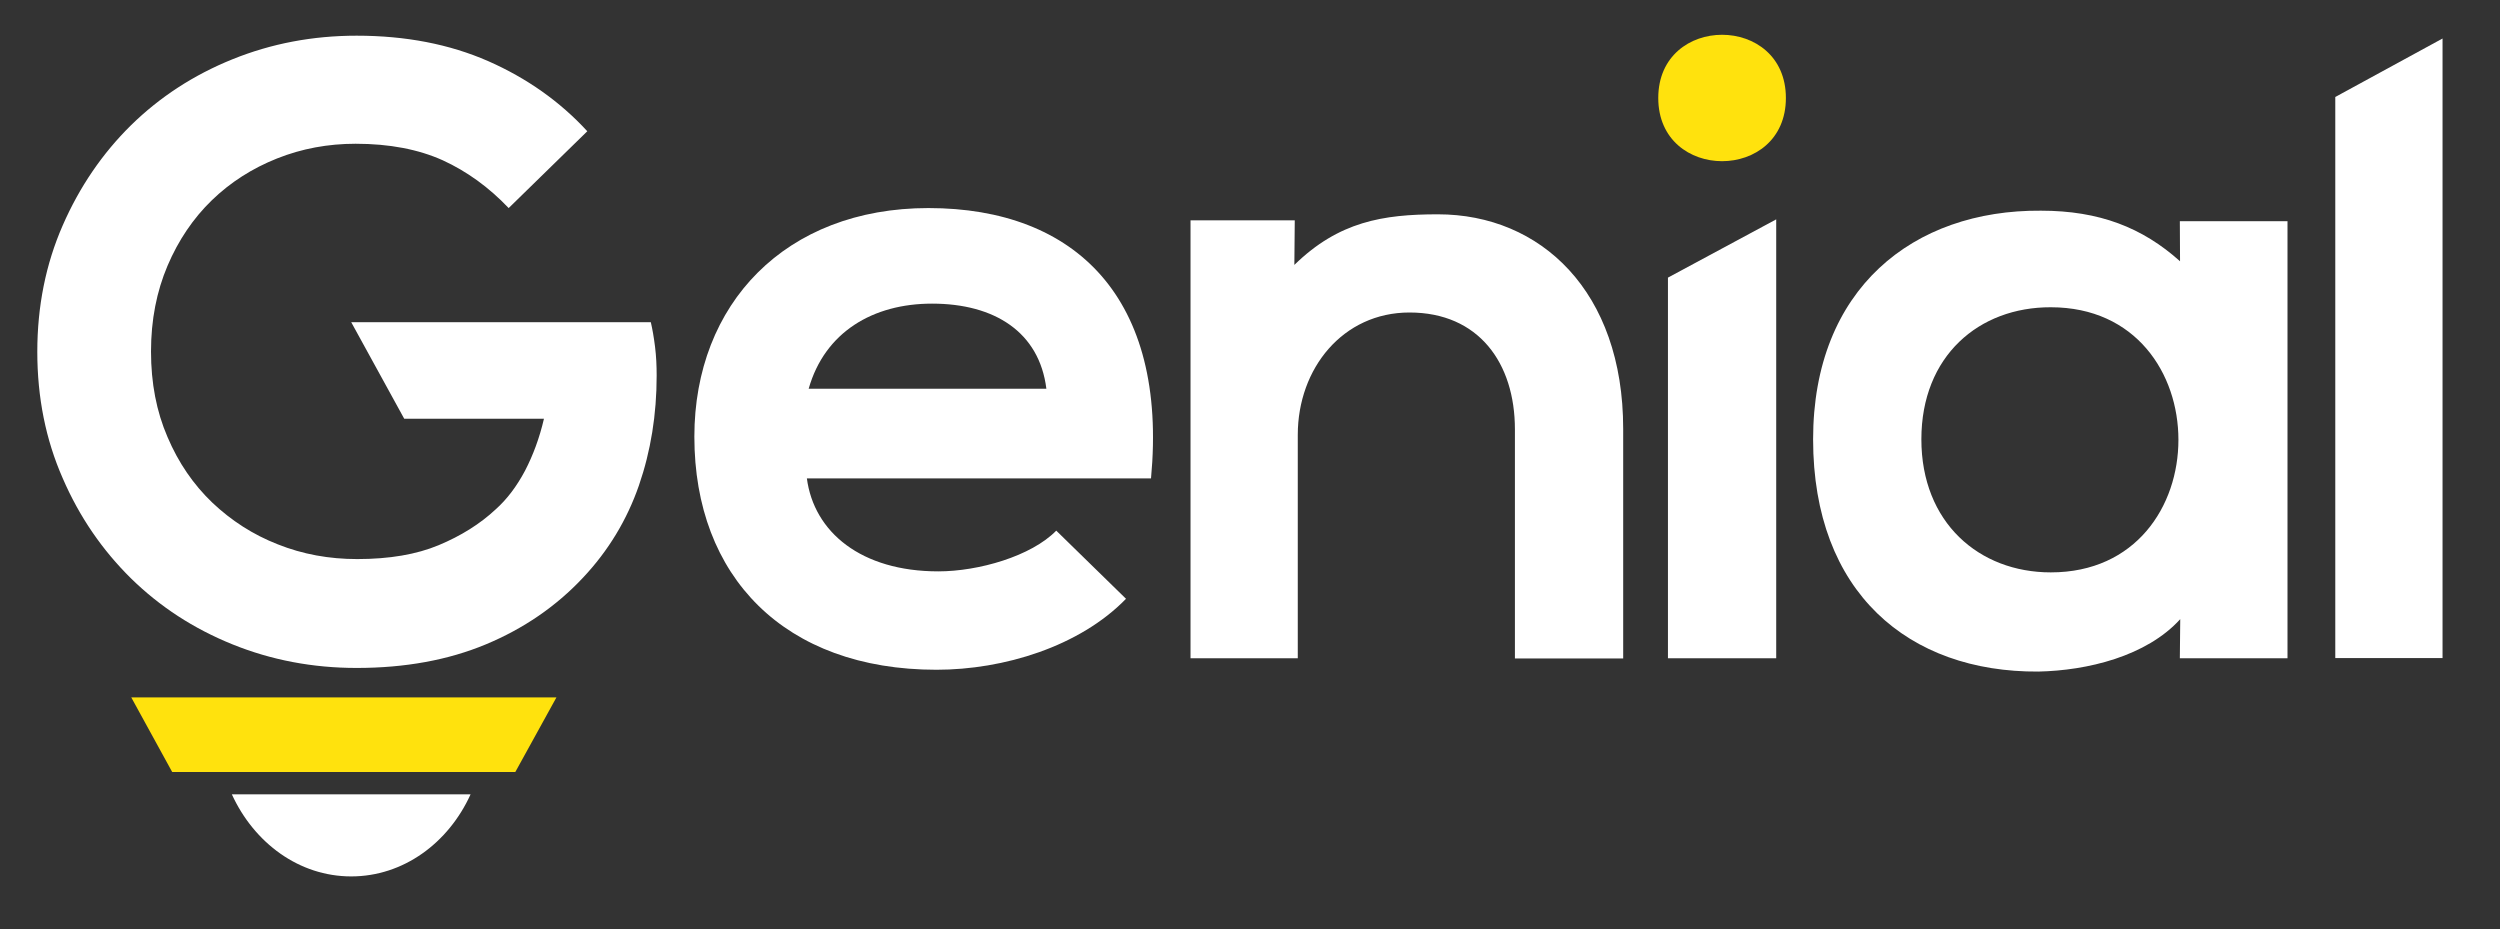
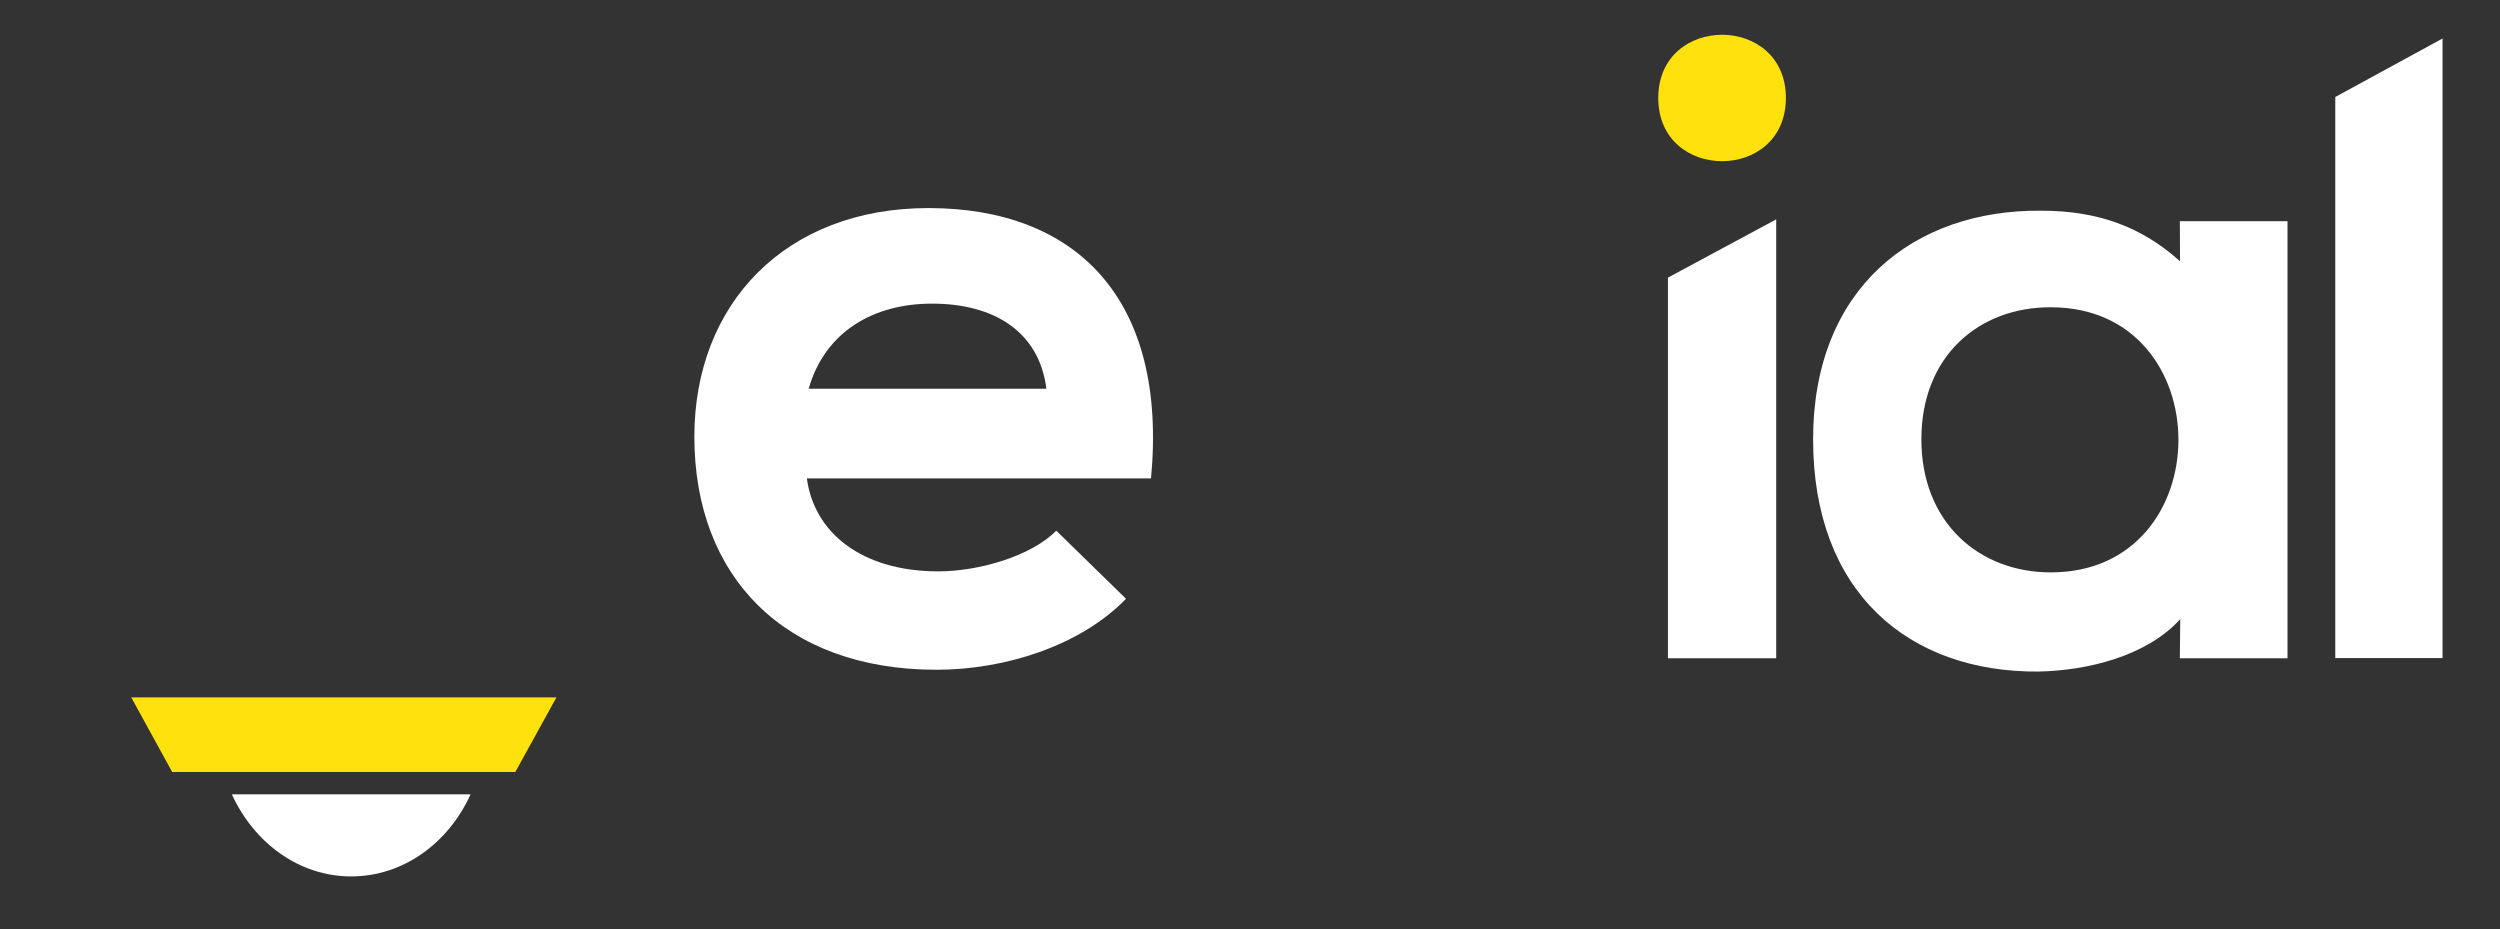
<svg xmlns="http://www.w3.org/2000/svg" version="1.1" id="Layer_1" x="0px" y="0px" viewBox="0 0 1240 461" style="enable-background:new 0 0 1240 461;" xml:space="preserve">
  <rect x="0" y="0" width="1240" height="461" fill="#333333" stroke="none" />
  <style type="text/css"> .st0{fill:#FFFFFF;} .st1{fill:#FFE20D;} </style>
  <g>
    <g>
      <g>
-         <path class="st0" d="M174.2,159.8h148.6c0.8,3.4,1.5,7.4,2.1,12.2c0.6,4.8,0.8,9.5,0.8,14.3c0,19.3-2.9,37.4-8.8,54.5 c-5.9,17-15.1,32.3-27.7,45.7c-13.4,14.3-29.5,25.3-48.2,33.1c-18.7,7.8-40.1,11.7-64.1,11.7c-21.8,0-42.3-3.9-61.6-11.7 c-19.3-7.8-36-18.7-50.3-32.7c-14.2-14-25.6-30.5-33.9-49.7c-8.4-19.1-12.6-40-12.6-62.7c0-22.6,4.2-43.5,12.6-62.7 C39.5,92.6,50.8,76.1,65,62.1c14.3-14,31-24.9,50.3-32.7c19.3-7.8,39.8-11.7,61.6-11.7c24.3,0,46,4.2,65.2,12.6 c19.1,8.4,35.6,20,49.2,34.8l-39,38.1c-9.8-10.3-20.7-18.2-32.7-23.7c-12-5.4-26.4-8.2-43.2-8.2c-13.7,0-26.7,2.4-39,7.3 c-12.3,4.9-23.1,11.8-32.3,20.7c-9.2,8.9-16.6,19.8-22,32.5c-5.4,12.7-8.2,26.9-8.2,42.5c0,15.7,2.7,29.8,8.2,42.5 c5.4,12.7,12.8,23.5,22.2,32.5c9.4,8.9,20.2,15.9,32.5,20.7c12.3,4.9,25.4,7.3,39.4,7.3c15.9,0,29.4-2.3,40.4-6.9 c11-4.6,20.5-10.5,28.3-17.8c5.6-5,10.4-11.4,14.5-19.1c4-7.7,7.2-16.3,9.4-25.8h-69.3L174.2,159.8z" />
-       </g>
+         </g>
    </g>
    <polygon class="st1" points="170.5,345.9 65.1,345.9 85.4,382.9 170.5,382.9 255.6,382.9 276,345.9 " />
    <path class="st0" d="M115,394c11.1,24.2,33.4,40.7,59.2,40.7s48.2-16.5,59.2-40.7H115z" />
    <path class="st0" d="M400.2,237.2c3.5,26.8,27,46.2,65.2,46.2c19.9,0,46.1-7.5,58.5-20.2l34.6,33.8c-23,23.7-60.7,35.2-94,35.2 c-75.4,0-120.1-46.2-120.1-115.6c0-65.9,45.2-113.4,116.1-113.4c73.1,0,118.8,44.8,110.4,134.1H400.2z M519,192.8 c-3.5-28.1-25.7-42.2-56.7-42.2c-29.3,0-53.2,14.1-61.2,42.2H519z" />
-     <path class="st0" d="M751.4,326.4V213c0-33-18-58-52.3-58c-33,0-55.4,27.7-55.4,60.7v110.8h-53.2V109.3h51.7l-0.2,22.1 c22-21.5,44-25.1,71.2-25.1c51,0,91.9,38.2,91.9,106.4v113.9H751.4z" />
    <path class="st1" d="M885.8,48.6c0,41.8-63.3,41.8-63.3,0C822.5,6.8,885.8,6.8,885.8,48.6z" />
    <polygon class="st0" points="827.3,137.7 827.3,326.5 881,326.5 881,108.8 " />
    <path class="st0" d="M1081.2,109.7h53.4v216.8h-53.4l0.2-19.4c-16.8,18.5-46.2,25.5-70.4,26c-64.2,0.4-111.7-39.1-111.7-115.2 c0-74.7,49.7-113.9,113-113.4c29,0,50.4,8.4,69,25.1L1081.2,109.7z M953,217.9c0,41.3,28.6,66,64.2,66c84.4,0,84.4-131.5,0-131.5 C981.6,152.3,953,176.5,953,217.9z" />
-     <path class="st0" d="M1211.5,19.1v307.3h-53.2V48.1L1211.5,19.1z" />
+     <path class="st0" d="M1211.5,19.1v307.3h-53.2V48.1z" />
  </g>
</svg>